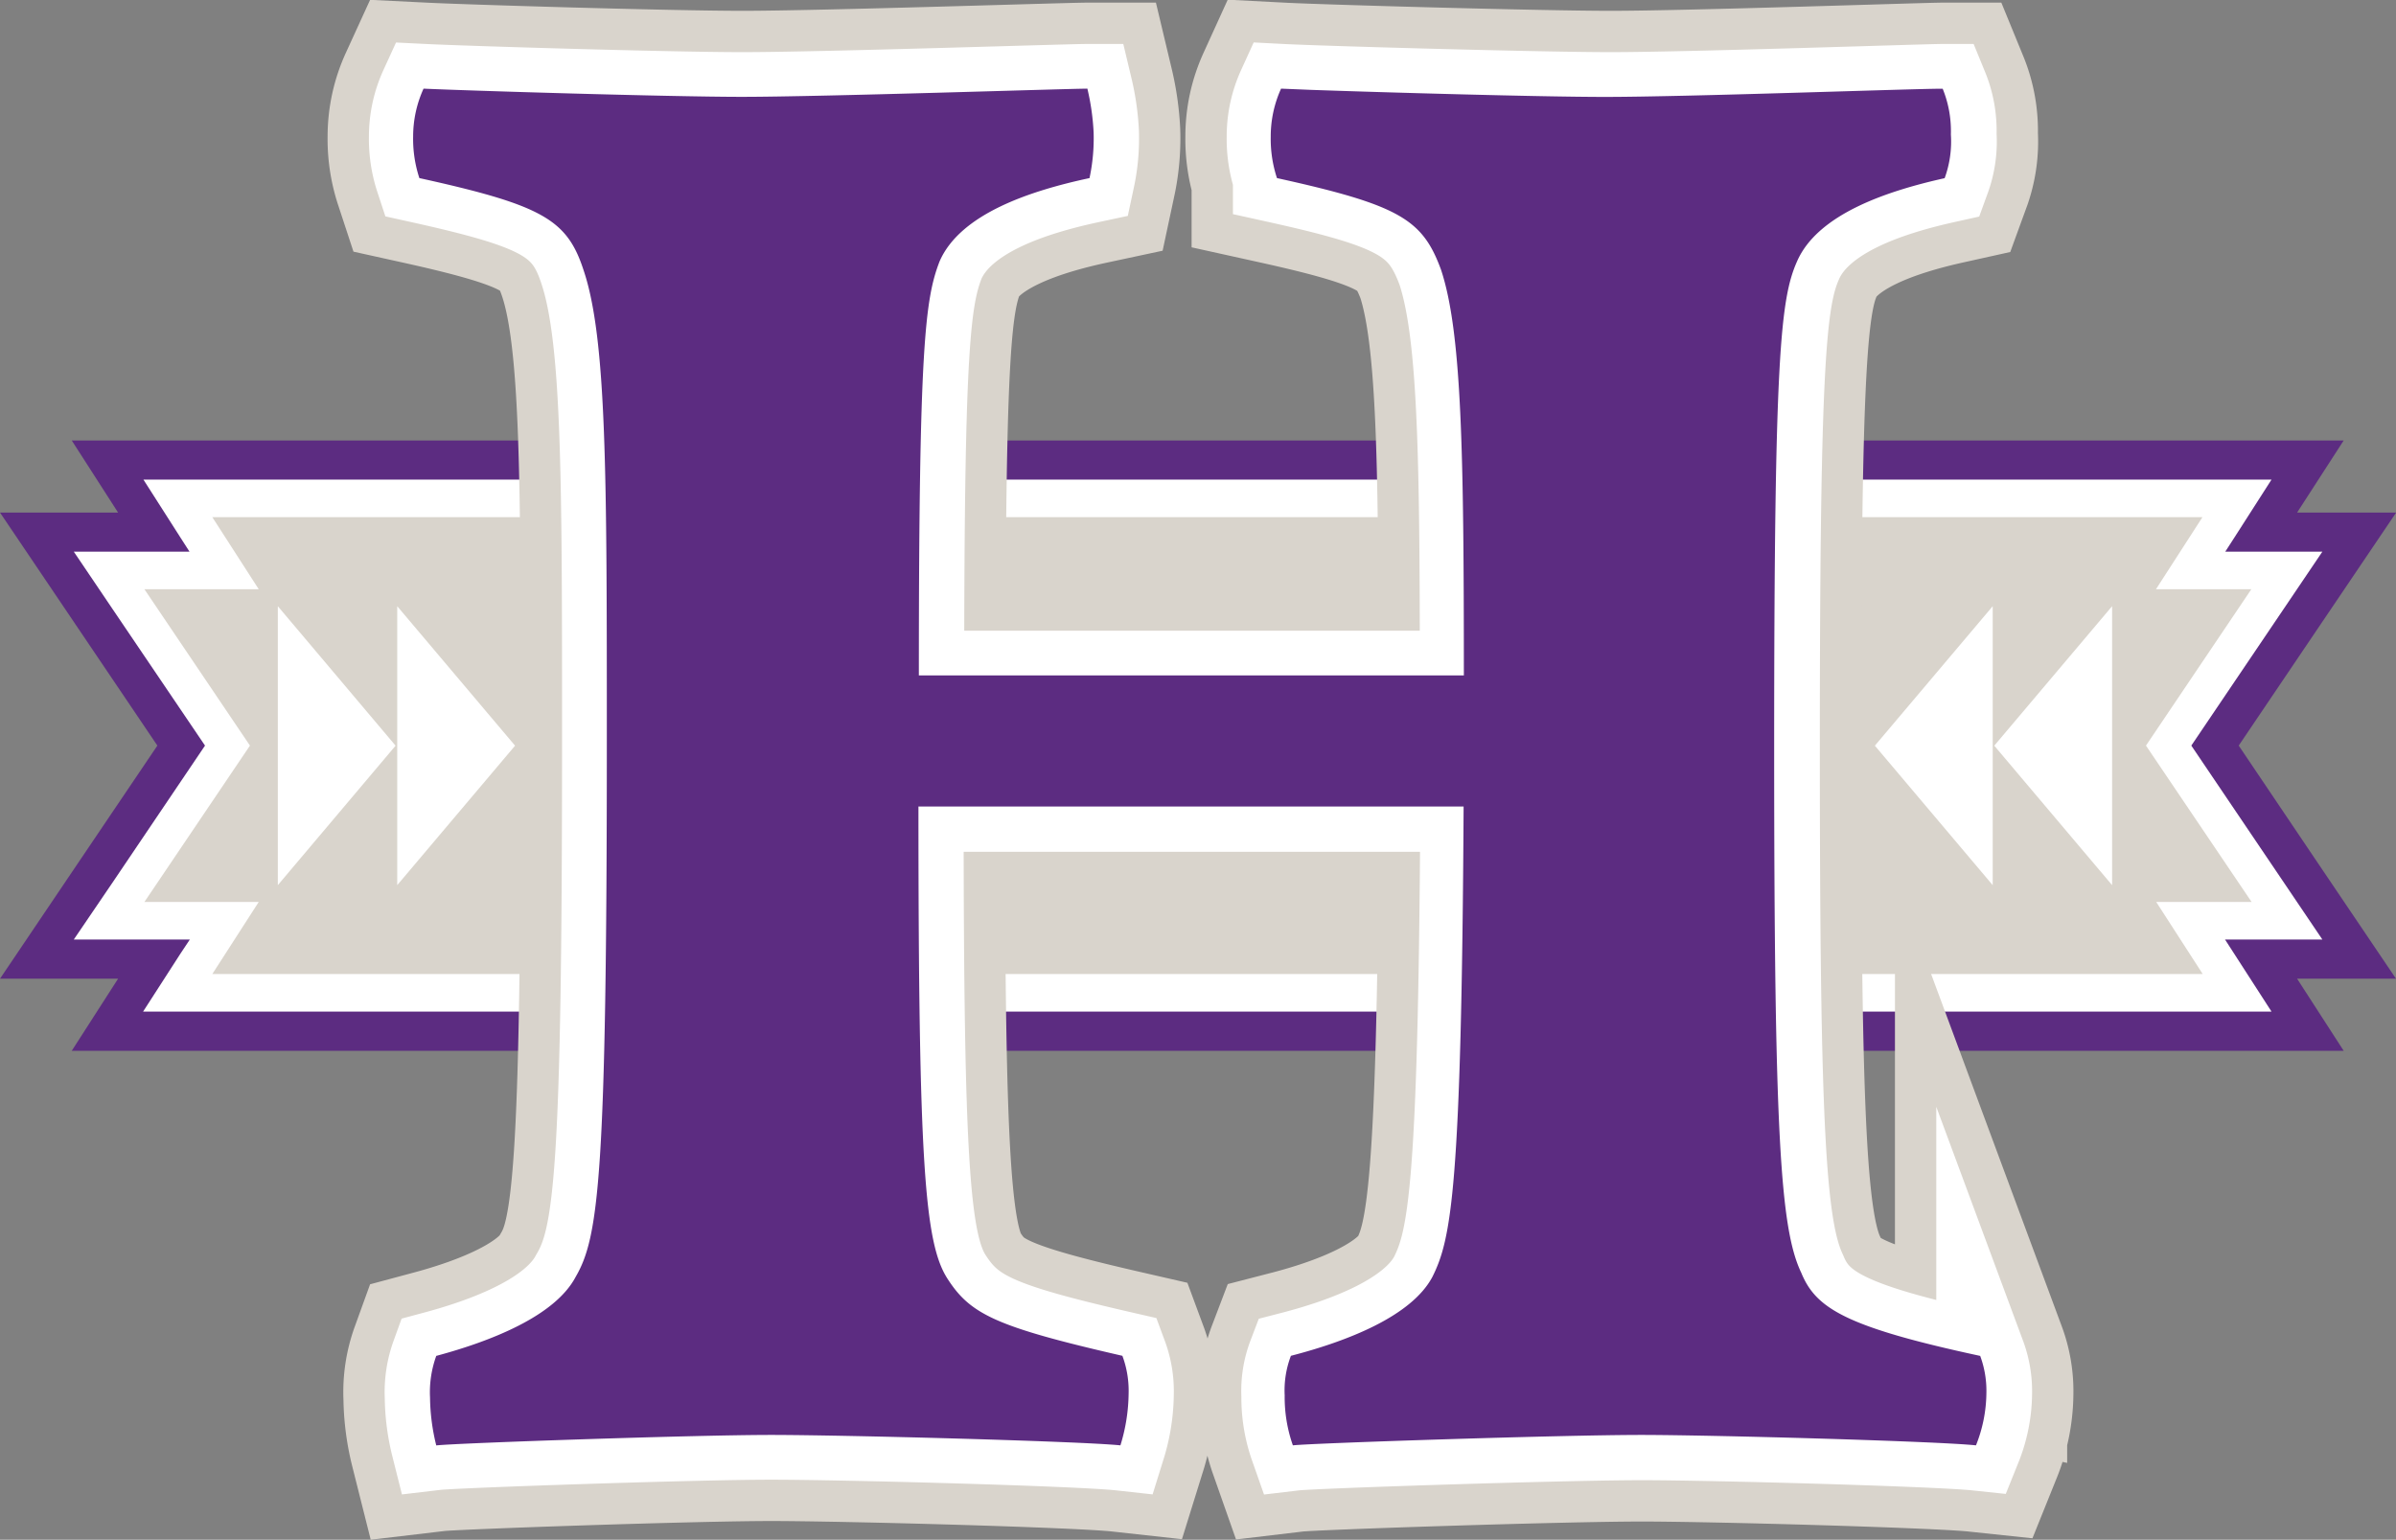
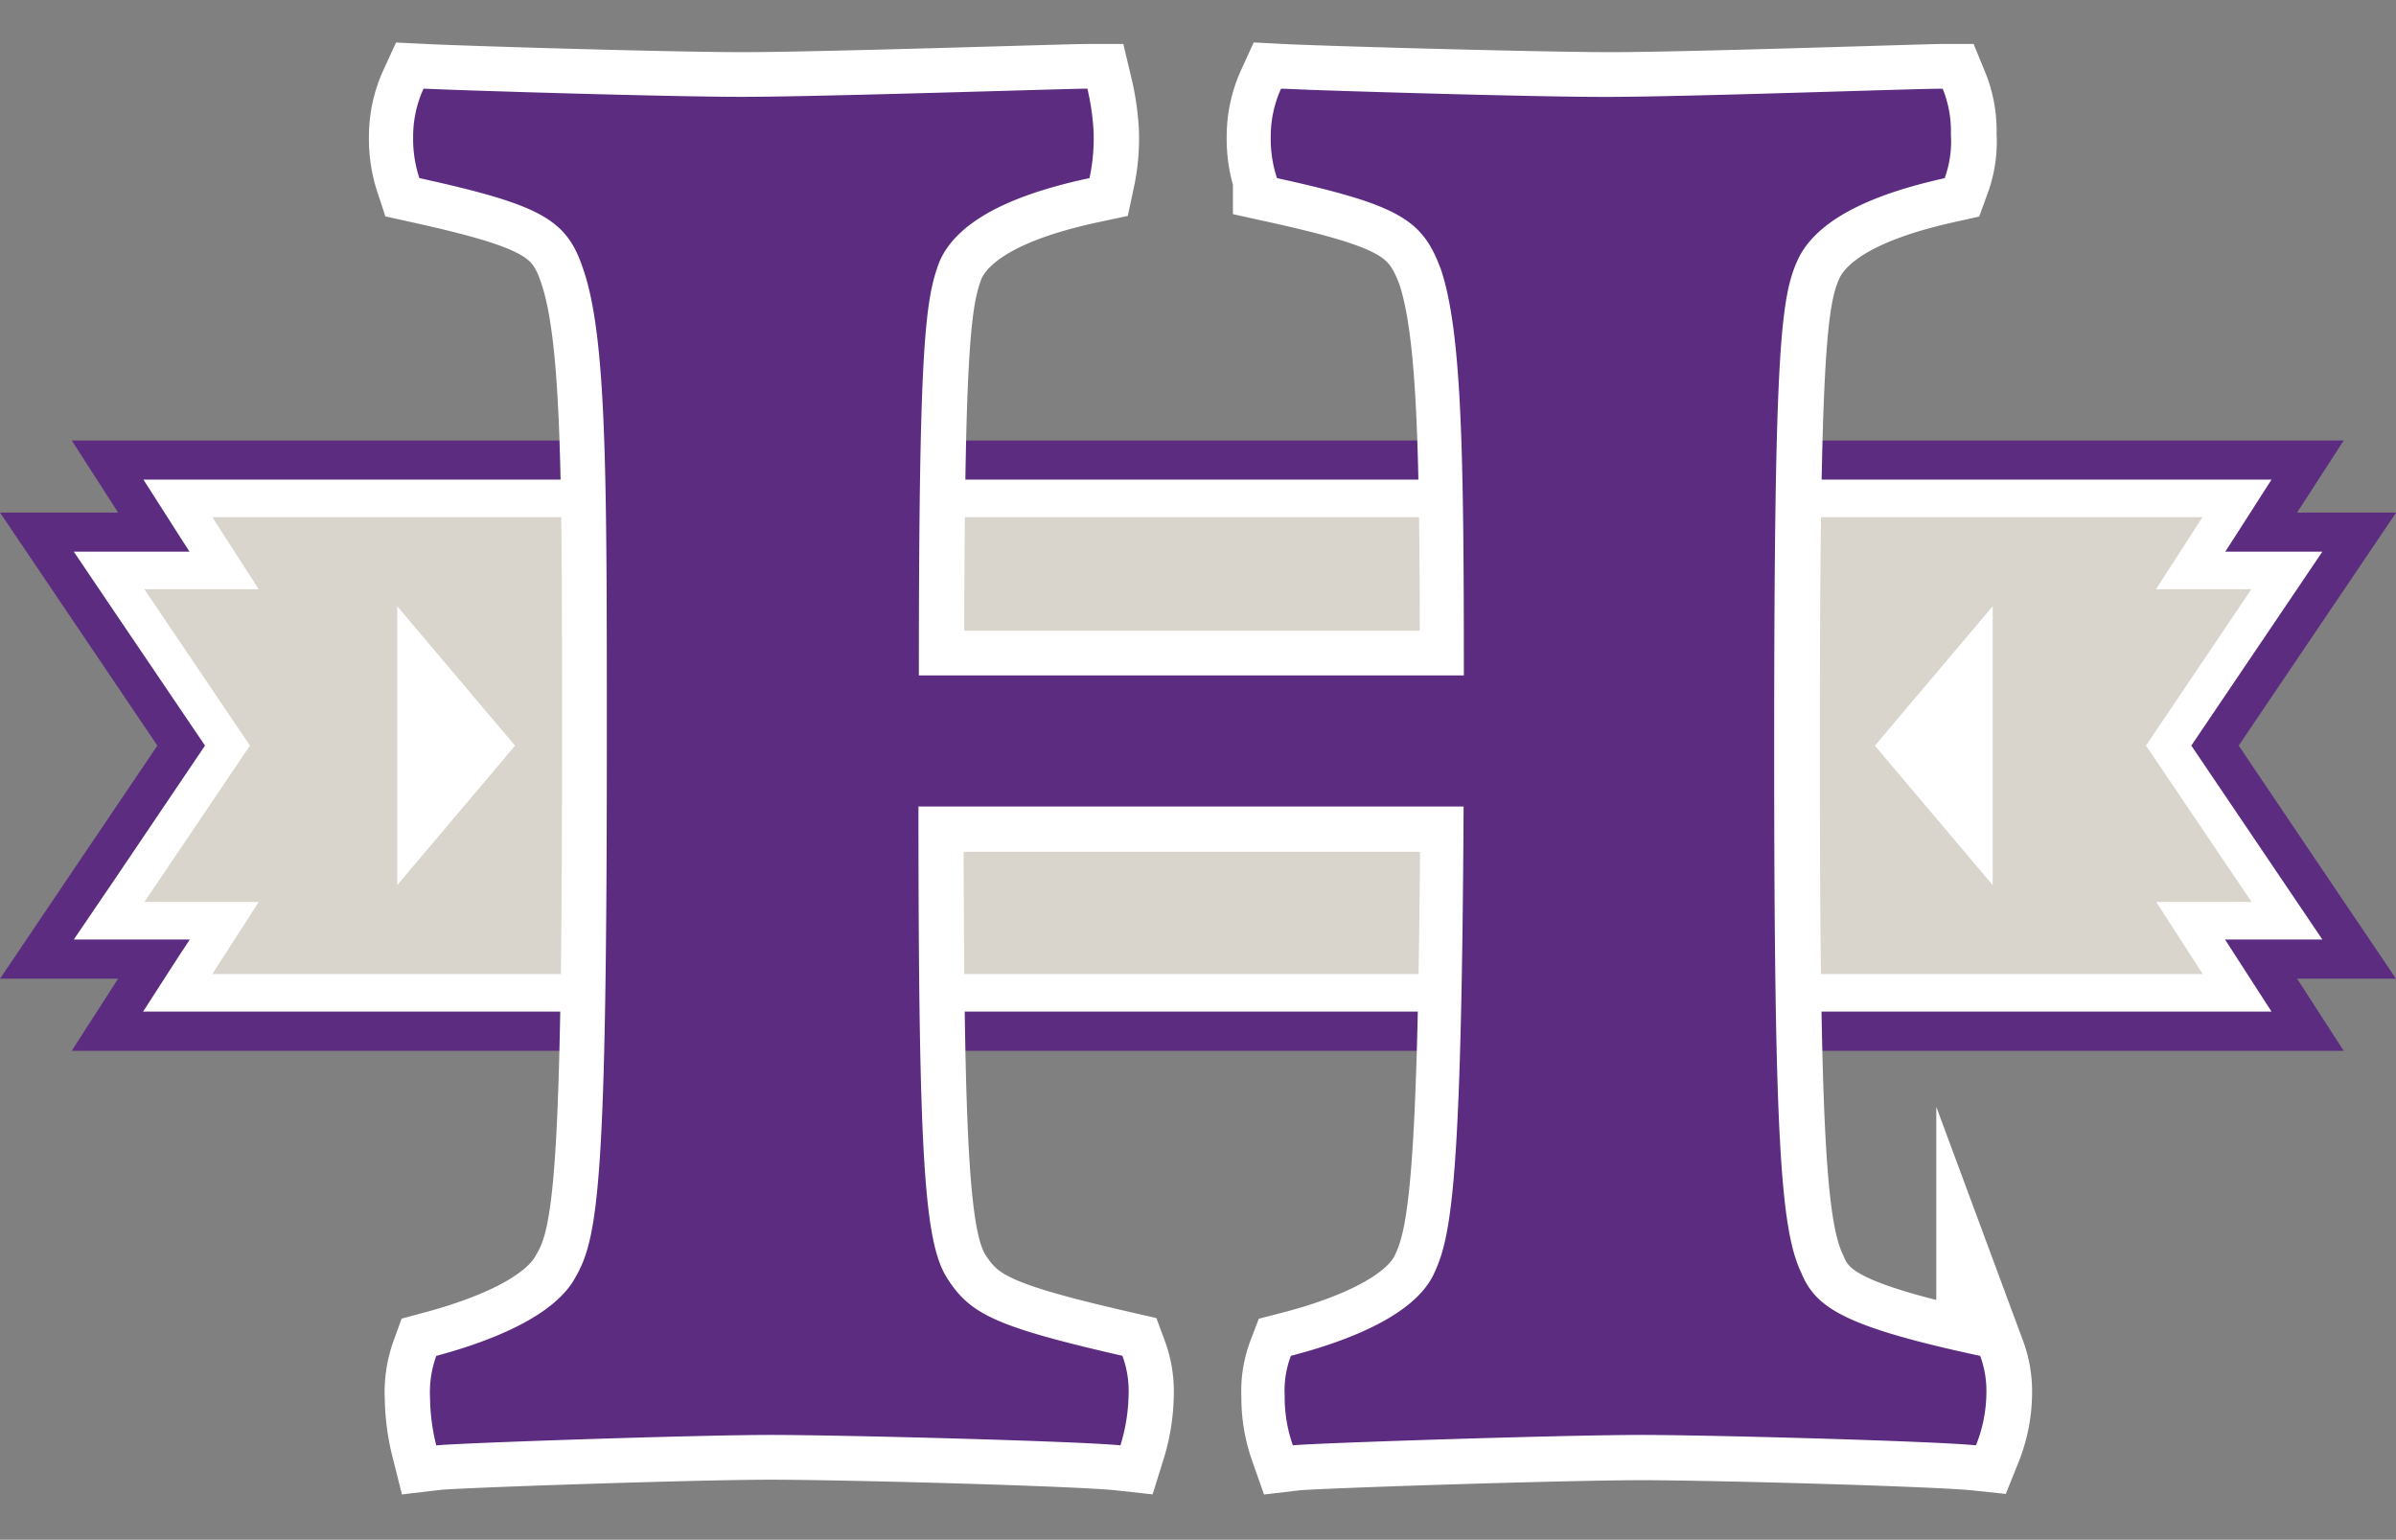
<svg xmlns="http://www.w3.org/2000/svg" viewBox="0 0 292.18 187.78">
  <rect x="0" y="0" width="292.18" height="187.78" fill="#808080" stroke="none" />
  <defs>
    <style>.cls-1{fill:#d9d4cc;}.cls-2{fill:#5c2c81;}.cls-3{fill:#fff;}.cls-4,.cls-5{fill:none;stroke-miterlimit:10;}.cls-4{stroke:#d9d4cc;stroke-width:21px;}.cls-5{stroke:#fff;stroke-width:10.92px;}</style>
  </defs>
  <g id="Layer_2" data-name="Layer 2">
    <g id="Layer_1-2" data-name="Layer 1">
      <polygon class="cls-1" points="17.32 123.47 22.98 114.68 8.8 114.68 24.83 90.93 8.8 67.18 22.98 67.18 17.32 58.39 277.2 58.39 271.53 67.18 283.37 67.18 267.33 90.93 283.37 114.68 271.53 114.68 277.2 123.47 17.32 123.47" />
      <path class="cls-2" d="M285.8,53.72H8.75l5.65,8.79H0L9.85,77.1l9.34,13.83L9.85,104.76,0,119.36H14.4l-5.65,8.79H285.8l-5.68-8.79h12.06l-9.86-14.6L273,90.93l9.34-13.83,9.86-14.59H280.12Zm-17.19,9.35-5.67,8.79h11.63L261.69,90.93,274.57,110H262.94l5.67,8.79H25.89L31.55,110H17.61L30.48,90.93,17.61,71.86H31.55l-5.66-8.79Z" />
      <polygon class="cls-1" points="21.69 121.08 27.35 112.29 13.29 112.29 27.71 90.93 13.29 69.57 27.35 69.57 21.69 60.78 272.82 60.78 267.14 69.57 278.88 69.57 264.46 90.93 278.88 112.29 267.14 112.29 272.82 121.08 21.69 121.08" />
      <path class="cls-3" d="M277,58.49H17.49L22,65.55l1.11,1.73H9l4.83,7.15L25,90.93l-11.14,16.5L9,114.58H23.15L22,116.31l-4.55,7.06H277l-4.56-7.07-1.11-1.72H283.2l-4.83-7.15-11.15-16.5,11.15-16.5,4.83-7.15H271.36l1.11-1.72Zm-8.42,4.58-5.67,8.79h11.63L261.69,90.93,274.57,110H262.94l5.67,8.79H25.89L31.55,110H17.61L30.48,90.93,17.61,71.86H31.55l-5.66-8.79Z" />
      <path class="cls-1" d="M94,175c-9.39,0-38.57,1-40.86,1.27a25.21,25.21,0,0,1-.76-5.84,13,13,0,0,1,.76-5.08c6.6-1.77,14.47-4.82,17-9.64C73,150.9,74,143.54,74,90.25c0-32.23,0-49-2.79-57.36-2-6.09-5.08-7.86-20-11.16a15.26,15.26,0,0,1-.76-5.08,14,14,0,0,1,1.27-5.83c5.07.25,29.94,1,38.83,1,9.64,0,39.84-1,42.12-1a29.15,29.15,0,0,1,.76,5.32,23.16,23.16,0,0,1-.5,5.59c-7.11,1.52-15.74,4.31-18.28,10.15-1.77,4.56-2.53,10.4-2.53,50.5h66.48c0-27.16-.25-41.87-2.79-49.49-2.28-6.09-5.07-7.86-20-11.16a15.26,15.26,0,0,1-.76-5.08,14,14,0,0,1,1.26-5.83c4.83.25,31.47,1,40.1,1,9.64,0,38.57-1,40.6-1a13.48,13.48,0,0,1,1,5.58,13,13,0,0,1-.76,5.33c-6.85,1.52-15.48,4.31-18,10.15-2,4.56-2.79,11.67-2.79,59.38,0,47.2.76,58.62,3.3,64,1.77,4.32,5.33,6.6,21.82,10.15a12.25,12.25,0,0,1,.76,4.57,17.53,17.53,0,0,1-1.27,6.35c-4.82-.51-32.22-1.27-40.85-1.27-9.65,0-40.1,1-42.38,1.27a17.68,17.68,0,0,1-1-6.1,11.84,11.84,0,0,1,.76-4.82c6.85-1.77,14.72-4.82,17.26-9.64,2.28-4.57,3.55-10.66,3.8-57.35H112.05c0,43.65.76,53.29,3.55,57.6s5.84,5.84,21.32,9.39a12.25,12.25,0,0,1,.76,4.57,22.14,22.14,0,0,1-1,6.35C131.59,175.77,102.91,175,94,175" />
-       <path class="cls-4" d="M94,175c-9.39,0-38.57,1-40.86,1.27a25.21,25.21,0,0,1-.76-5.84,13,13,0,0,1,.76-5.08c6.6-1.77,14.47-4.82,17-9.64C73,150.9,74,143.54,74,90.25c0-32.23,0-49-2.79-57.36-2-6.09-5.08-7.86-20-11.16a15.26,15.26,0,0,1-.76-5.08,14,14,0,0,1,1.27-5.83c5.07.25,29.94,1,38.83,1,9.64,0,39.84-1,42.12-1a29.15,29.15,0,0,1,.76,5.32,23.16,23.16,0,0,1-.5,5.59c-7.11,1.52-15.74,4.31-18.28,10.15-1.77,4.56-2.53,10.4-2.53,50.5h66.48c0-27.16-.25-41.87-2.79-49.49-2.28-6.09-5.07-7.86-20-11.16a15.26,15.26,0,0,1-.76-5.08,14,14,0,0,1,1.26-5.83c4.83.25,31.47,1,40.1,1,9.64,0,38.57-1,40.6-1a13.48,13.48,0,0,1,1,5.58,13,13,0,0,1-.76,5.33c-6.85,1.52-15.48,4.31-18,10.15-2,4.56-2.79,11.67-2.79,59.38,0,47.2.76,58.62,3.3,64,1.77,4.32,5.33,6.6,21.82,10.15a12.25,12.25,0,0,1,.76,4.57,17.53,17.53,0,0,1-1.27,6.35c-4.82-.51-32.22-1.27-40.85-1.27-9.65,0-40.1,1-42.38,1.27a17.68,17.68,0,0,1-1-6.1,11.84,11.84,0,0,1,.76-4.82c6.85-1.77,14.72-4.82,17.26-9.64,2.28-4.57,3.55-10.66,3.8-57.35H112.05c0,43.65.76,53.29,3.55,57.6s5.84,5.84,21.32,9.39a12.25,12.25,0,0,1,.76,4.57,22.14,22.14,0,0,1-1,6.35C131.59,175.77,102.91,175,94,175" />
      <path class="cls-3" d="M94,175c-9.39,0-38.57,1-40.86,1.27a25.21,25.21,0,0,1-.76-5.84,13,13,0,0,1,.76-5.08c6.6-1.77,14.47-4.82,17-9.64C73,150.9,74,143.54,74,90.25c0-32.23,0-49-2.79-57.36-2-6.09-5.08-7.86-20-11.16a15.26,15.26,0,0,1-.76-5.08,14,14,0,0,1,1.27-5.83c5.07.25,29.94,1,38.83,1,9.64,0,39.84-1,42.12-1a29.15,29.15,0,0,1,.76,5.32,23.16,23.16,0,0,1-.5,5.59c-7.11,1.52-15.74,4.31-18.28,10.15-1.77,4.56-2.53,10.4-2.53,50.5h66.48c0-27.16-.25-41.87-2.79-49.49-2.28-6.09-5.07-7.86-20-11.16a15.26,15.26,0,0,1-.76-5.08,14,14,0,0,1,1.26-5.83c4.83.25,31.47,1,40.1,1,9.64,0,38.57-1,40.6-1a13.48,13.48,0,0,1,1,5.58,13,13,0,0,1-.76,5.33c-6.85,1.52-15.48,4.31-18,10.15-2,4.56-2.79,11.67-2.79,59.38,0,47.2.76,58.62,3.3,64,1.77,4.32,5.33,6.6,21.82,10.15a12.25,12.25,0,0,1,.76,4.57,17.53,17.53,0,0,1-1.27,6.35c-4.82-.51-32.22-1.27-40.85-1.27-9.65,0-40.1,1-42.38,1.27a17.68,17.68,0,0,1-1-6.1,11.84,11.84,0,0,1,.76-4.82c6.85-1.77,14.72-4.82,17.26-9.64,2.28-4.57,3.55-10.66,3.8-57.35H112.05c0,43.65.76,53.29,3.55,57.6s5.84,5.84,21.32,9.39a12.25,12.25,0,0,1,.76,4.57,22.14,22.14,0,0,1-1,6.35C131.59,175.77,102.91,175,94,175" />
      <path class="cls-5" d="M94,175c-9.39,0-38.57,1-40.86,1.27a25.21,25.21,0,0,1-.76-5.84,13,13,0,0,1,.76-5.08c6.6-1.77,14.47-4.82,17-9.64C73,150.9,74,143.54,74,90.25c0-32.23,0-49-2.79-57.36-2-6.09-5.08-7.86-20-11.16a15.26,15.26,0,0,1-.76-5.08,14,14,0,0,1,1.27-5.83c5.07.25,29.94,1,38.83,1,9.64,0,39.84-1,42.12-1a29.15,29.15,0,0,1,.76,5.32,23.16,23.16,0,0,1-.5,5.59c-7.11,1.52-15.74,4.31-18.28,10.15-1.77,4.56-2.53,10.4-2.53,50.5h66.48c0-27.16-.25-41.87-2.79-49.49-2.28-6.09-5.07-7.86-20-11.16a15.26,15.26,0,0,1-.76-5.08,14,14,0,0,1,1.26-5.83c4.83.25,31.47,1,40.1,1,9.64,0,38.57-1,40.6-1a13.48,13.48,0,0,1,1,5.58,13,13,0,0,1-.76,5.33c-6.85,1.52-15.48,4.31-18,10.15-2,4.56-2.79,11.67-2.79,59.38,0,47.2.76,58.62,3.3,64,1.77,4.32,5.33,6.6,21.82,10.15a12.25,12.25,0,0,1,.76,4.57,17.53,17.53,0,0,1-1.27,6.35c-4.82-.51-32.22-1.27-40.85-1.27-9.65,0-40.1,1-42.38,1.27a17.68,17.68,0,0,1-1-6.1,11.84,11.84,0,0,1,.76-4.82c6.85-1.77,14.72-4.82,17.26-9.64,2.28-4.57,3.55-10.66,3.8-57.35H112.05c0,43.65.76,53.29,3.55,57.6s5.84,5.84,21.32,9.39a12.25,12.25,0,0,1,.76,4.57,22.14,22.14,0,0,1-1,6.35C131.59,175.77,102.91,175,94,175" />
      <path class="cls-2" d="M241.47,165.36c-16.49-3.55-20.05-5.83-21.82-10.15-2.54-5.33-3.3-16.75-3.3-63.95,0-47.71.76-54.81,2.79-59.38,2.54-5.84,11.17-8.63,18-10.15a13,13,0,0,0,.76-5.33,13.72,13.72,0,0,0-1-5.58h-.21c-3.45,0-31,1-41,1-7.74,0-27.08-.55-35.83-.86l-3.64-.15h0a14.08,14.08,0,0,0-1.26,5.83,15.26,15.26,0,0,0,.76,5.08c15,3.3,17.76,5.07,20,11.16,2.54,7.62,2.79,22.34,2.79,49.49H112.05c0-40.1.76-45.93,2.53-50.5,2.54-5.84,11.17-8.63,18.28-10.15a23.16,23.16,0,0,0,.5-5.59,29.15,29.15,0,0,0-.76-5.32c-2.28,0-32.48,1-42.12,1-8.89,0-33.76-.76-38.83-1a14.08,14.08,0,0,0-1.27,5.83,15.26,15.26,0,0,0,.76,5.08c15,3.3,18,5.07,20,11.16C74,41.27,74,58,74,90.25c0,53.29-1,60.65-3.8,65.47-2.54,4.82-10.41,7.87-17,9.64a13,13,0,0,0-.76,5.08,25.21,25.21,0,0,0,.76,5.84C55.46,176,84.64,175,94,175c8.88,0,37.56.76,42.63,1.27a22.14,22.14,0,0,0,1-6.35,12.25,12.25,0,0,0-.76-4.57c-15.48-3.55-18.53-5.07-21.32-9.39s-3.55-13.95-3.55-57.6h66.48c-.25,46.69-1.52,52.78-3.8,57.35-2.54,4.82-10.41,7.87-17.26,9.64a11.84,11.84,0,0,0-.76,4.82,17.68,17.68,0,0,0,1,6.1C160,176,190.46,175,200.11,175c8.63,0,36,.76,40.85,1.27a17.53,17.53,0,0,0,1.27-6.35,12.25,12.25,0,0,0-.76-4.57" />
-       <polygon class="cls-3" points="33.88 73.93 33.88 107.95 48.24 90.94 33.88 73.93" />
      <polygon class="cls-3" points="48.44 73.93 48.44 107.95 62.81 90.94 48.44 73.93" />
-       <polygon class="cls-3" points="257.56 73.93 257.56 107.95 243.19 90.94 257.56 73.93" />
      <polygon class="cls-3" points="243 73.93 243 107.95 228.63 90.94 243 73.93" />
    </g>
  </g>
</svg>